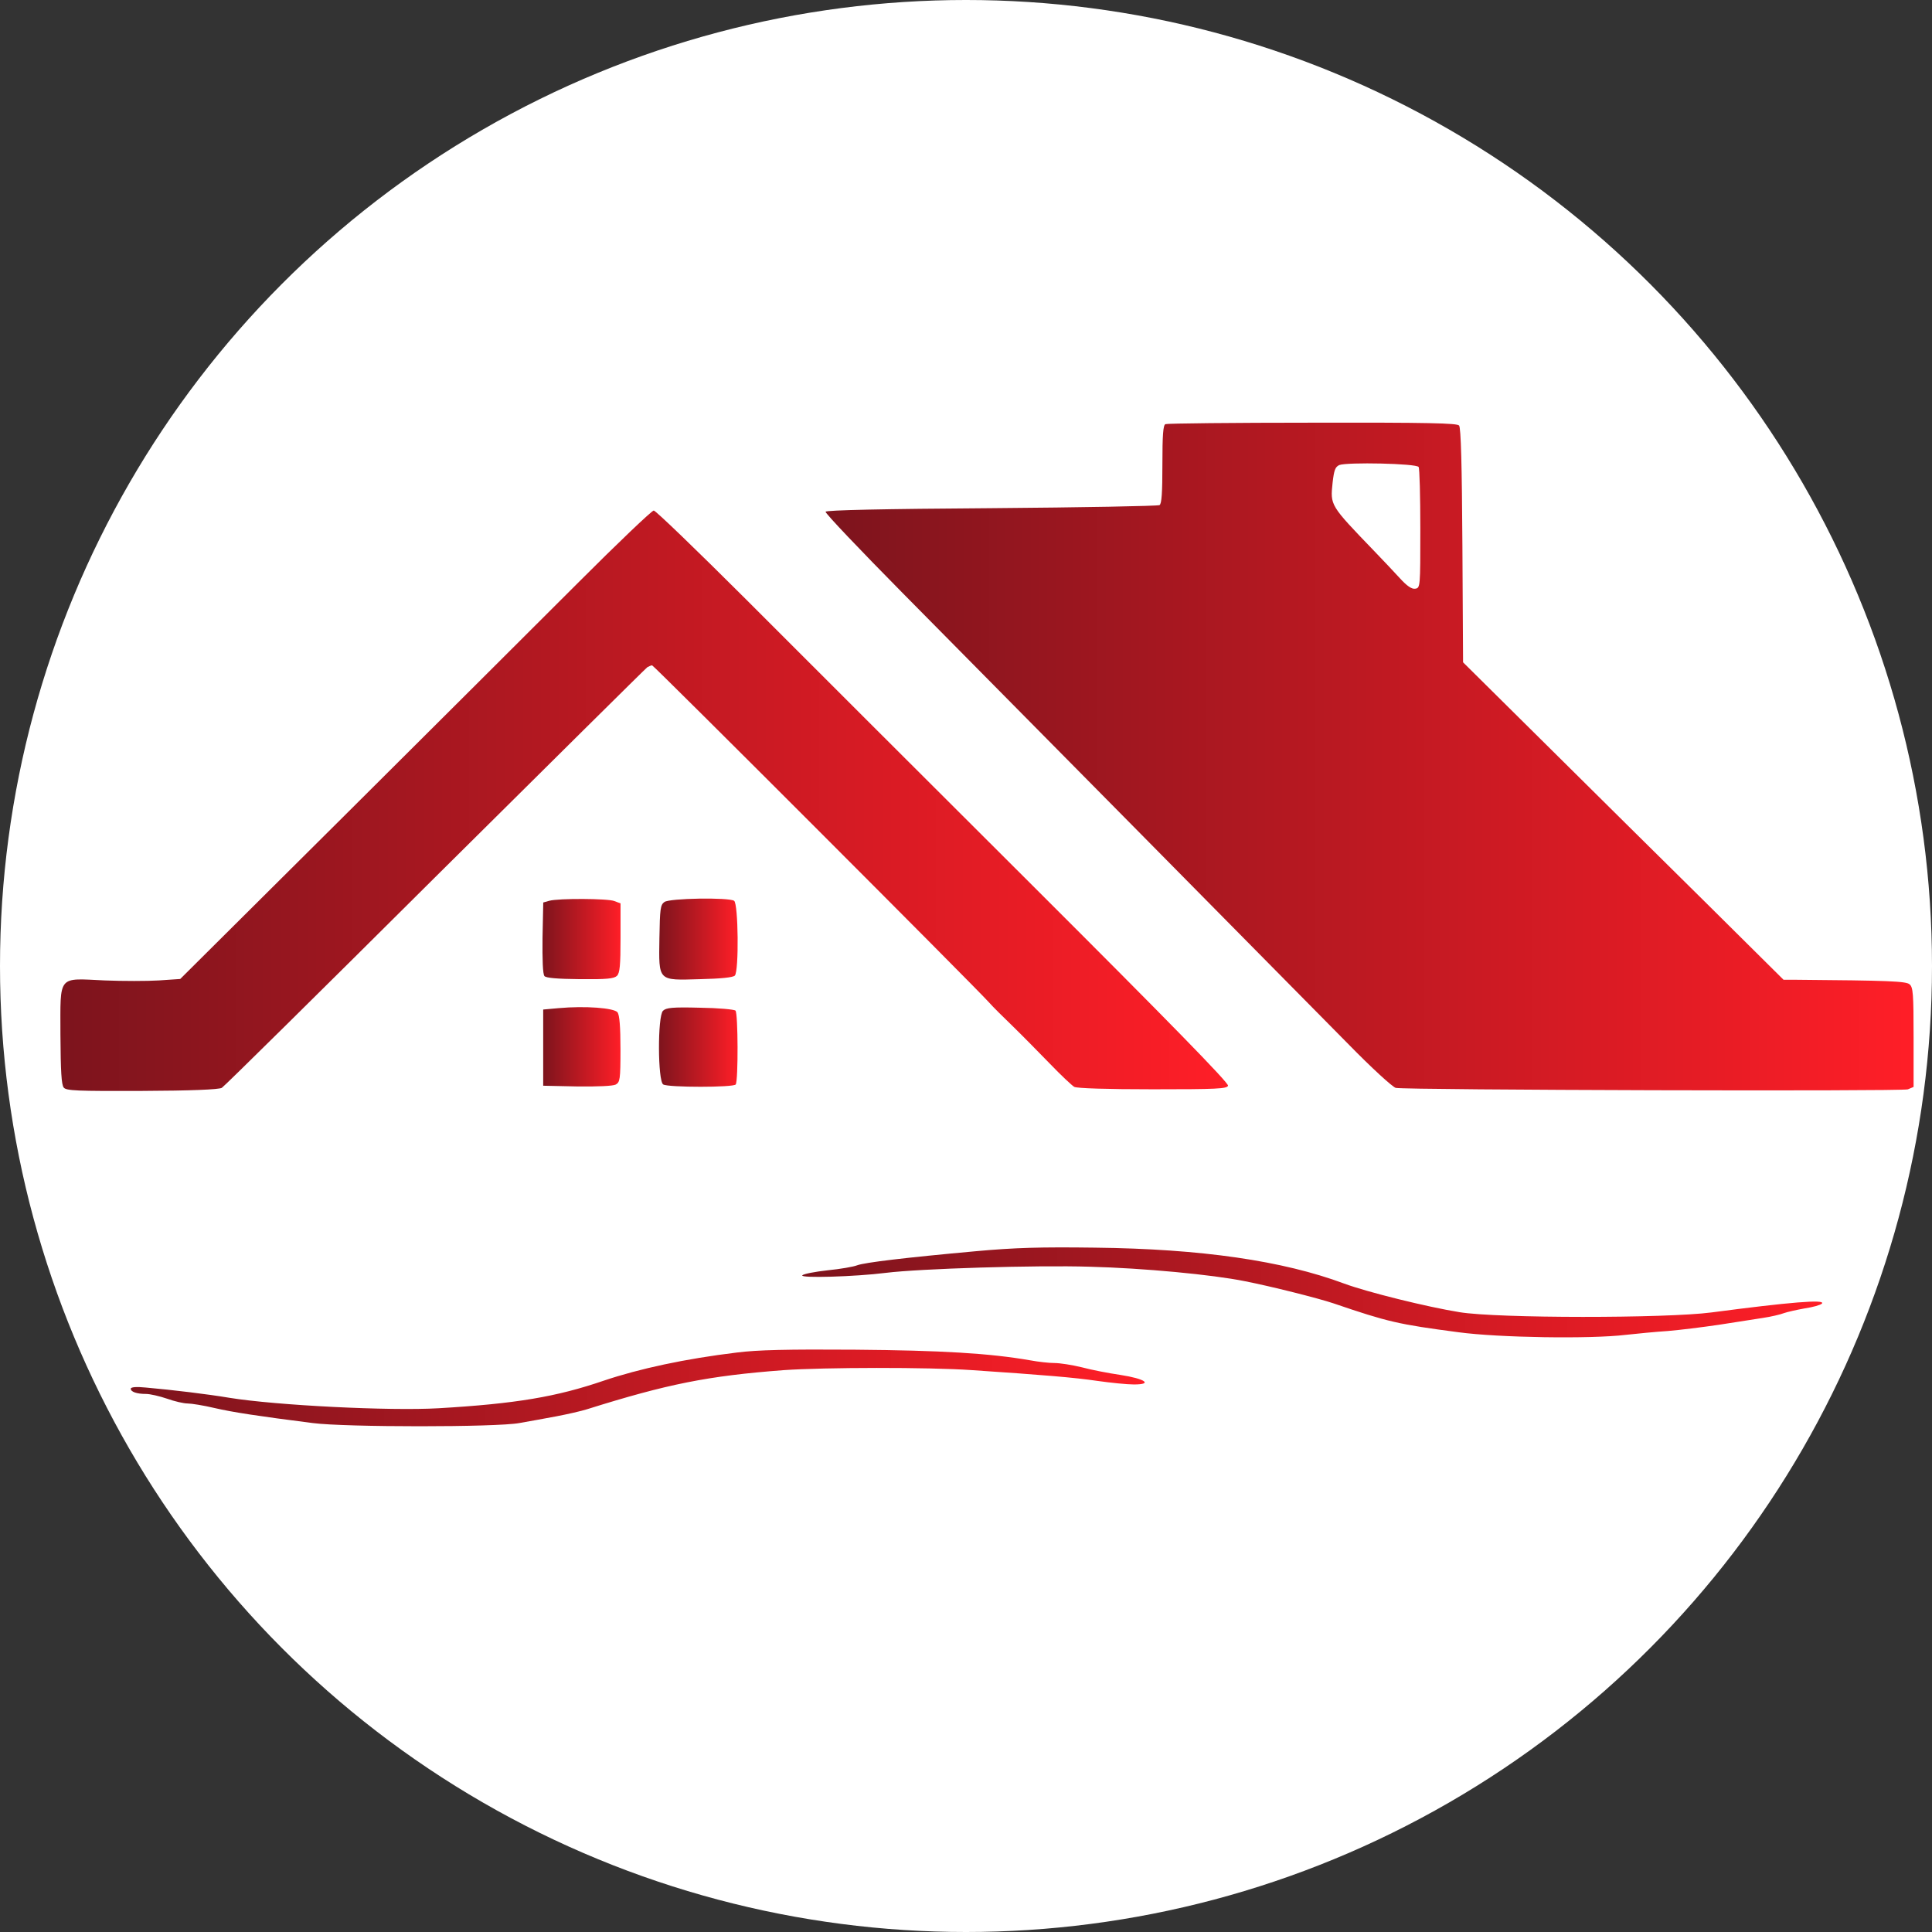
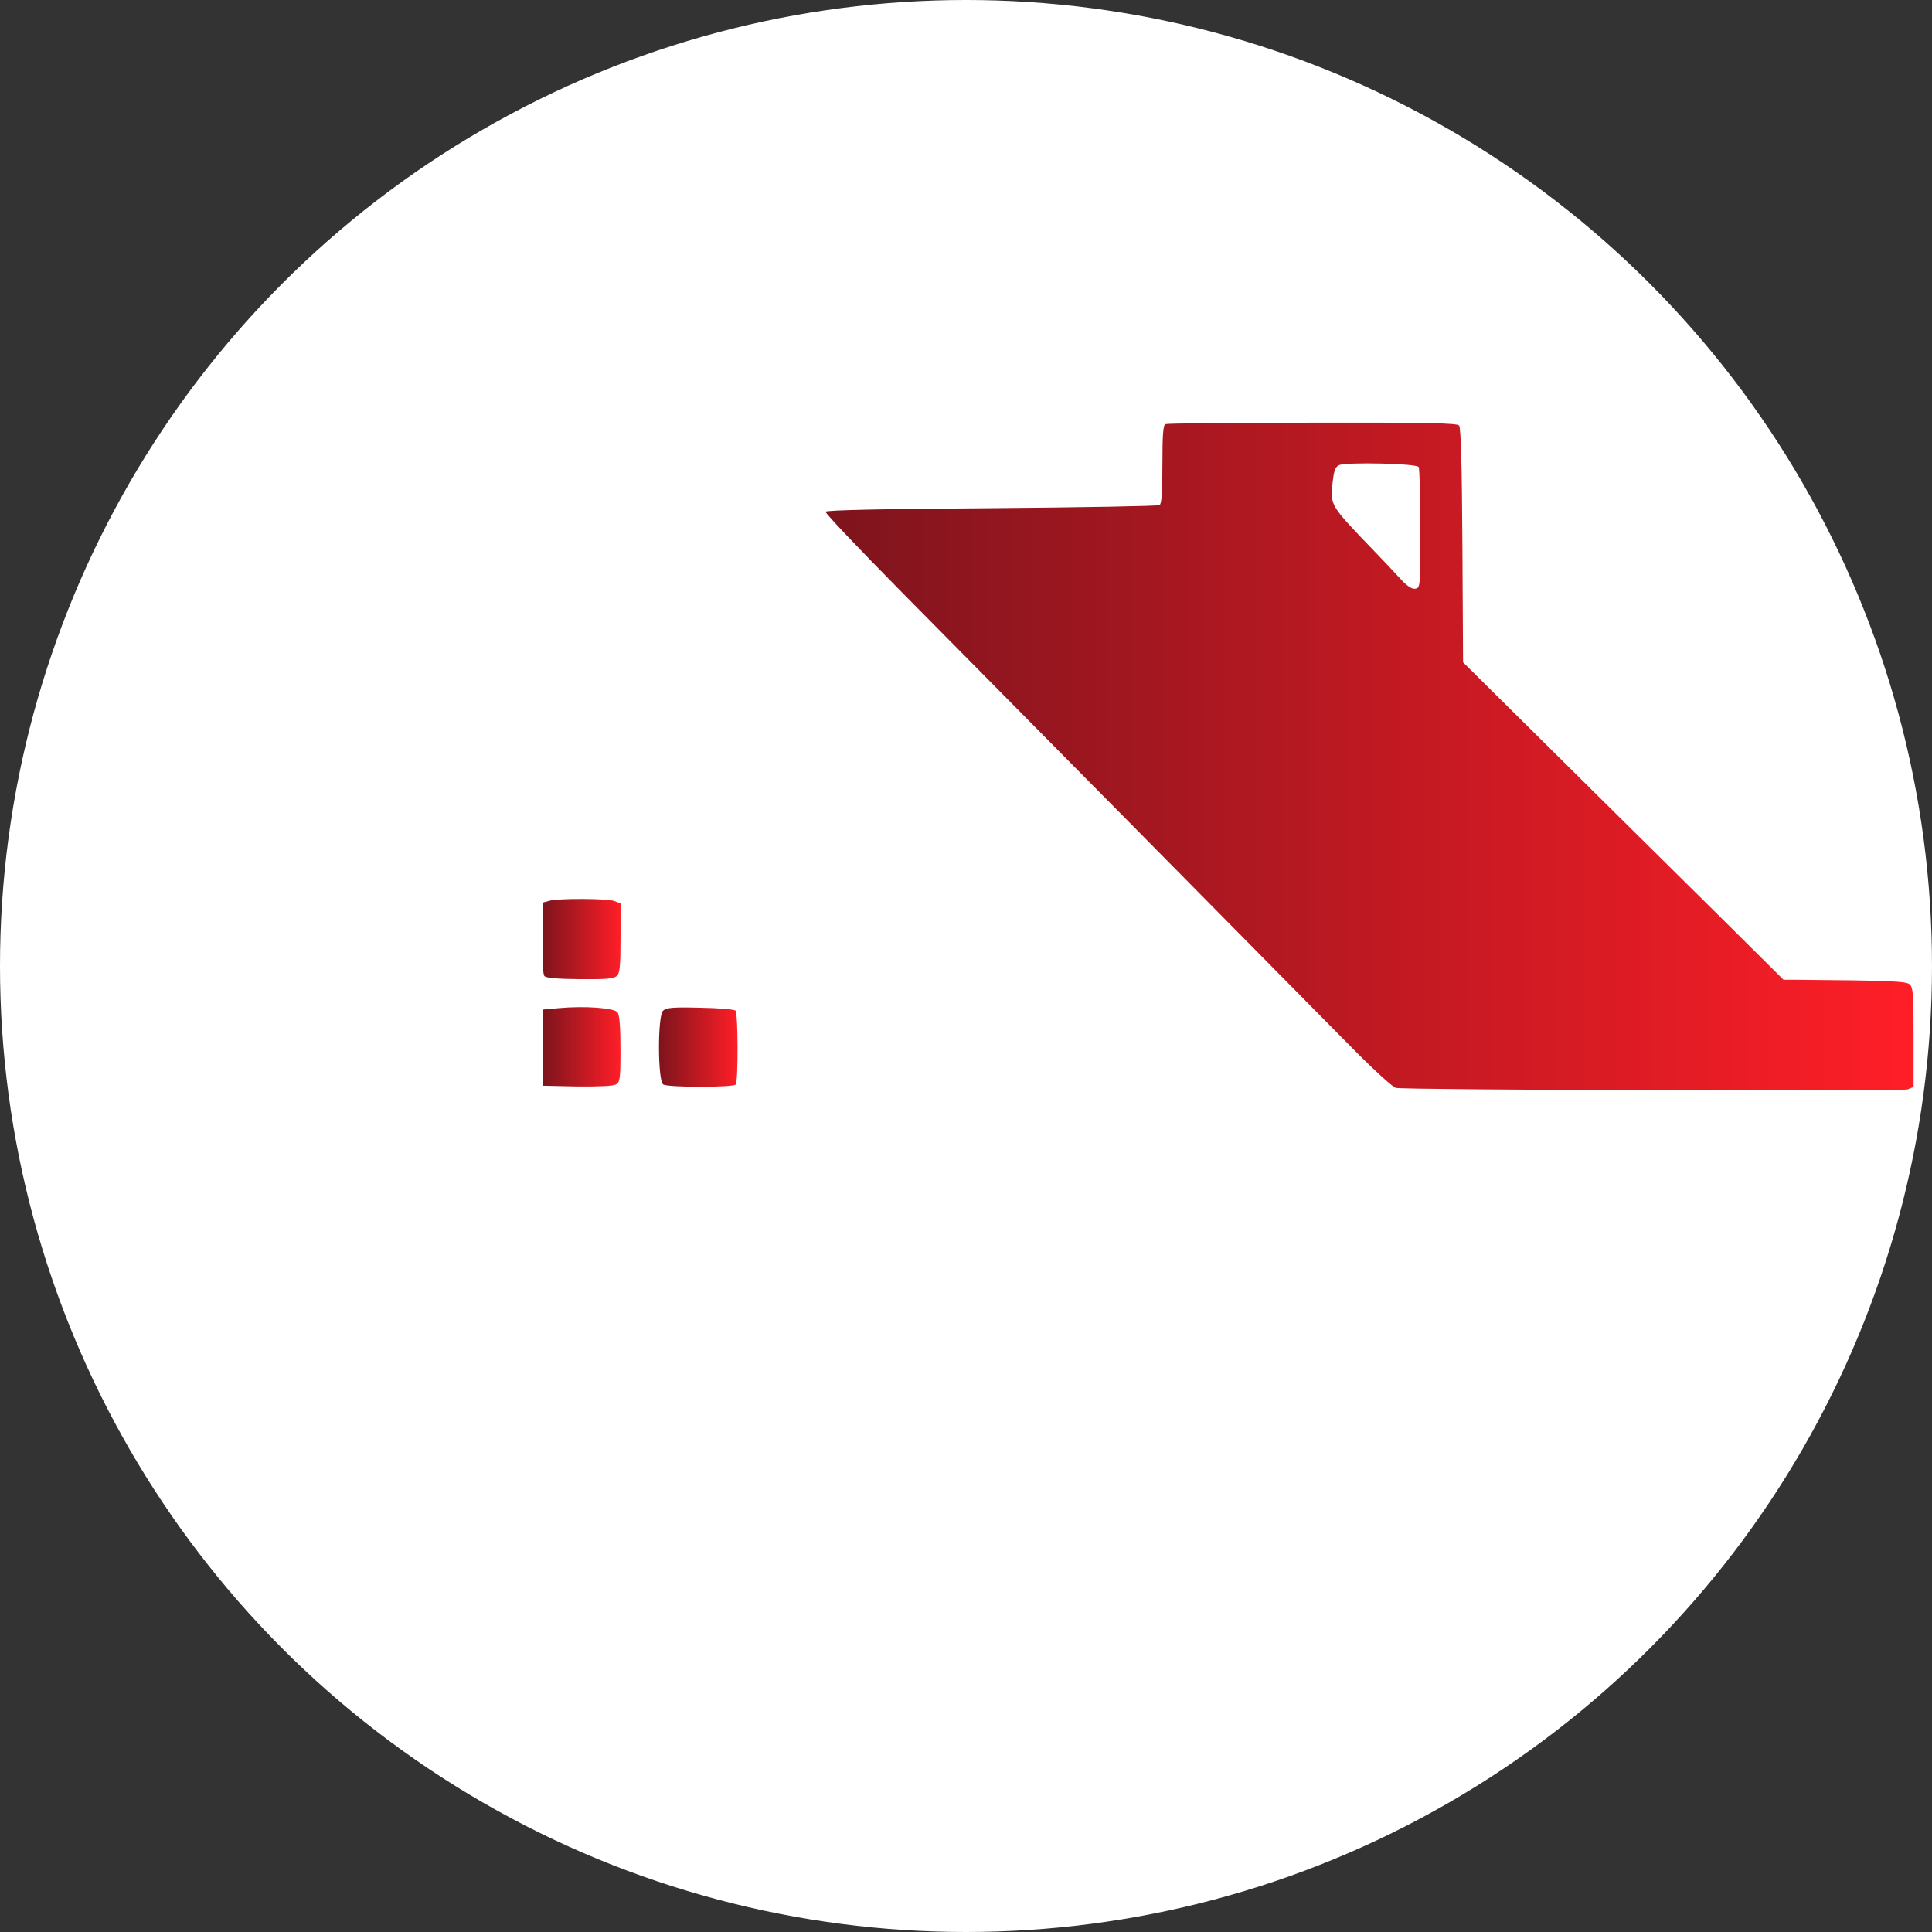
<svg xmlns="http://www.w3.org/2000/svg" width="32" height="32" viewBox="0 0 32 32" fill="none">
  <rect x="0" y="0" width="32" height="32" fill="#333333" stroke="none" />
  <circle cx="16" cy="16" r="16" fill="white" />
  <path d="M19.304 7.025C19.265 7.037 19.253 7.21 19.253 7.687C19.253 8.161 19.241 8.342 19.206 8.366C19.178 8.382 17.926 8.405 16.422 8.417C14.623 8.429 13.686 8.449 13.674 8.476C13.666 8.5 14.241 9.104 14.95 9.822C16.462 11.348 21.324 16.272 22.332 17.293C22.718 17.688 23.068 18.008 23.119 18.019C23.297 18.055 31.506 18.078 31.6 18.043L31.695 18.003V17.179C31.695 16.461 31.687 16.351 31.628 16.303C31.569 16.252 31.281 16.24 29.742 16.228H29.541L28.277 14.974C27.58 14.287 26.387 13.104 25.623 12.347L24.233 10.97L24.222 9.037C24.214 7.707 24.198 7.084 24.167 7.048C24.135 7.009 23.671 6.997 21.737 7.001C20.426 7.001 19.328 7.013 19.304 7.025ZM23.497 7.735C23.513 7.758 23.525 8.22 23.525 8.76C23.525 9.731 23.525 9.739 23.438 9.751C23.383 9.759 23.304 9.707 23.186 9.577C23.092 9.475 22.903 9.273 22.765 9.131C22.025 8.362 22.033 8.374 22.072 7.995C22.096 7.786 22.115 7.735 22.182 7.703C22.308 7.652 23.462 7.676 23.497 7.735Z" fill="url(#paint0_linear_327_63)" />
-   <path d="M9.568 9.659C8.907 10.318 7.159 12.065 5.678 13.537L2.985 16.215L2.631 16.239C2.438 16.251 2.032 16.251 1.733 16.239C0.946 16.203 1.001 16.136 1.001 17.142C1.005 17.742 1.017 17.967 1.056 18.014C1.099 18.066 1.269 18.073 2.355 18.069C3.158 18.066 3.627 18.046 3.674 18.018C3.714 17.994 5.304 16.424 7.21 14.527C9.119 12.633 10.698 11.067 10.722 11.051C10.749 11.036 10.785 11.02 10.801 11.02C10.828 11.02 16.147 16.341 16.384 16.606C16.439 16.669 16.616 16.846 16.777 17C16.939 17.158 17.214 17.438 17.395 17.624C17.573 17.809 17.754 17.979 17.793 18.002C17.84 18.026 18.332 18.042 19.096 18.042C20.151 18.042 20.321 18.034 20.34 17.983C20.356 17.939 19.368 16.929 17.092 14.657C15.293 12.862 13.159 10.732 12.352 9.923C11.545 9.118 10.86 8.456 10.828 8.456C10.797 8.456 10.23 8.996 9.568 9.659Z" fill="url(#paint1_linear_327_63)" />
  <path d="M9.097 14.92L8.998 14.948L8.986 15.532C8.982 15.895 8.99 16.135 9.018 16.167C9.045 16.198 9.223 16.214 9.608 16.218C10.053 16.222 10.168 16.21 10.219 16.163C10.266 16.116 10.278 15.993 10.278 15.532V14.963L10.175 14.924C10.065 14.881 9.25 14.877 9.097 14.92Z" fill="url(#paint2_linear_327_63)" />
-   <path d="M11.005 14.94C10.938 14.987 10.93 15.054 10.922 15.535C10.911 16.261 10.891 16.238 11.596 16.218C11.942 16.21 12.139 16.19 12.171 16.159C12.241 16.088 12.229 14.963 12.159 14.92C12.068 14.861 11.088 14.877 11.005 14.94Z" fill="url(#paint3_linear_327_63)" />
  <path d="M9.253 16.698L8.997 16.721V17.352V17.983L9.56 17.995C9.903 17.999 10.151 17.988 10.198 17.964C10.269 17.924 10.277 17.881 10.277 17.38C10.277 17.005 10.261 16.816 10.229 16.768C10.17 16.694 9.694 16.658 9.253 16.698Z" fill="url(#paint4_linear_327_63)" />
  <path d="M10.981 16.742C10.89 16.833 10.894 17.906 10.985 17.962C11.064 18.013 12.154 18.013 12.186 17.962C12.229 17.895 12.225 16.782 12.182 16.739C12.162 16.719 11.895 16.695 11.595 16.691C11.135 16.679 11.032 16.691 10.981 16.742Z" fill="url(#paint5_linear_327_63)" />
-   <path d="M16.163 20.724C14.986 20.831 14.328 20.91 14.198 20.957C14.139 20.981 13.915 21.02 13.71 21.04C13.502 21.063 13.312 21.099 13.289 21.123C13.242 21.174 14.167 21.146 14.667 21.083C15.234 21.012 17.163 20.953 18.053 20.981C18.939 21.004 20.077 21.111 20.62 21.221C21.045 21.304 21.829 21.501 22.088 21.588C22.99 21.896 23.16 21.935 24.156 22.066C24.821 22.156 26.345 22.18 26.931 22.109C27.116 22.089 27.427 22.058 27.62 22.046C27.817 22.03 28.195 21.983 28.467 21.943C28.738 21.9 29.069 21.849 29.199 21.829C29.333 21.809 29.487 21.773 29.546 21.75C29.601 21.73 29.758 21.695 29.892 21.671C30.026 21.651 30.152 21.616 30.176 21.592C30.246 21.517 29.64 21.568 28.349 21.738C27.593 21.837 24.805 21.837 24.175 21.734C23.636 21.647 22.651 21.403 22.266 21.261C21.25 20.882 19.899 20.685 18.132 20.665C17.238 20.653 16.813 20.665 16.163 20.724Z" fill="url(#paint6_linear_327_63)" />
-   <path d="M12.206 22.402C11.351 22.505 10.588 22.67 10.001 22.868C9.218 23.136 8.544 23.25 7.265 23.325C6.458 23.372 4.58 23.278 3.8 23.152C3.442 23.092 2.859 23.021 2.414 22.982C2.257 22.966 2.166 22.974 2.166 23.002C2.166 23.053 2.264 23.088 2.418 23.088C2.485 23.088 2.642 23.124 2.768 23.167C2.89 23.211 3.044 23.246 3.107 23.246C3.17 23.246 3.371 23.278 3.552 23.321C3.859 23.392 4.276 23.455 5.178 23.57C5.717 23.641 8.225 23.641 8.603 23.57C8.757 23.542 9.029 23.495 9.214 23.459C9.399 23.424 9.627 23.372 9.725 23.341C11.056 22.923 11.726 22.789 12.978 22.694C13.651 22.647 15.379 22.643 16.104 22.694C17.277 22.773 17.797 22.816 18.175 22.872C18.395 22.903 18.667 22.931 18.781 22.931C19.104 22.931 18.966 22.836 18.557 22.773C18.364 22.745 18.08 22.69 17.919 22.647C17.757 22.607 17.553 22.576 17.466 22.576C17.375 22.576 17.198 22.556 17.068 22.532C16.391 22.414 15.596 22.367 14.155 22.355C13.044 22.347 12.541 22.359 12.206 22.402Z" fill="url(#paint7_linear_327_63)" />
  <defs>
    <linearGradient id="paint0_linear_327_63" x1="31.695" y1="12.53" x2="13.674" y2="12.53" gradientUnits="userSpaceOnUse">
      <stop stop-color="#FF1E27" />
      <stop offset="1" stop-color="#7D141D" />
    </linearGradient>
    <linearGradient id="paint1_linear_327_63" x1="20.341" y1="13.263" x2="1" y2="13.263" gradientUnits="userSpaceOnUse">
      <stop stop-color="#FF1E27" />
      <stop offset="1" stop-color="#7D141D" />
    </linearGradient>
    <linearGradient id="paint2_linear_327_63" x1="10.278" y1="15.554" x2="8.985" y2="15.554" gradientUnits="userSpaceOnUse">
      <stop stop-color="#FF1E27" />
      <stop offset="1" stop-color="#7D141D" />
    </linearGradient>
    <linearGradient id="paint3_linear_327_63" x1="12.218" y1="15.554" x2="10.919" y2="15.554" gradientUnits="userSpaceOnUse">
      <stop stop-color="#FF1E27" />
      <stop offset="1" stop-color="#7D141D" />
    </linearGradient>
    <linearGradient id="paint4_linear_327_63" x1="10.277" y1="17.339" x2="8.997" y2="17.339" gradientUnits="userSpaceOnUse">
      <stop stop-color="#FF1E27" />
      <stop offset="1" stop-color="#7D141D" />
    </linearGradient>
    <linearGradient id="paint5_linear_327_63" x1="12.216" y1="17.343" x2="10.915" y2="17.343" gradientUnits="userSpaceOnUse">
      <stop stop-color="#FF1E27" />
      <stop offset="1" stop-color="#7D141D" />
    </linearGradient>
    <linearGradient id="paint6_linear_327_63" x1="30.181" y1="21.406" x2="13.287" y2="21.406" gradientUnits="userSpaceOnUse">
      <stop stop-color="#FF1E27" />
      <stop offset="1" stop-color="#7D141D" />
    </linearGradient>
    <linearGradient id="paint7_linear_327_63" x1="18.96" y1="22.988" x2="2.166" y2="22.988" gradientUnits="userSpaceOnUse">
      <stop stop-color="#FF1E27" />
      <stop offset="1" stop-color="#7D141D" />
    </linearGradient>
  </defs>
</svg>